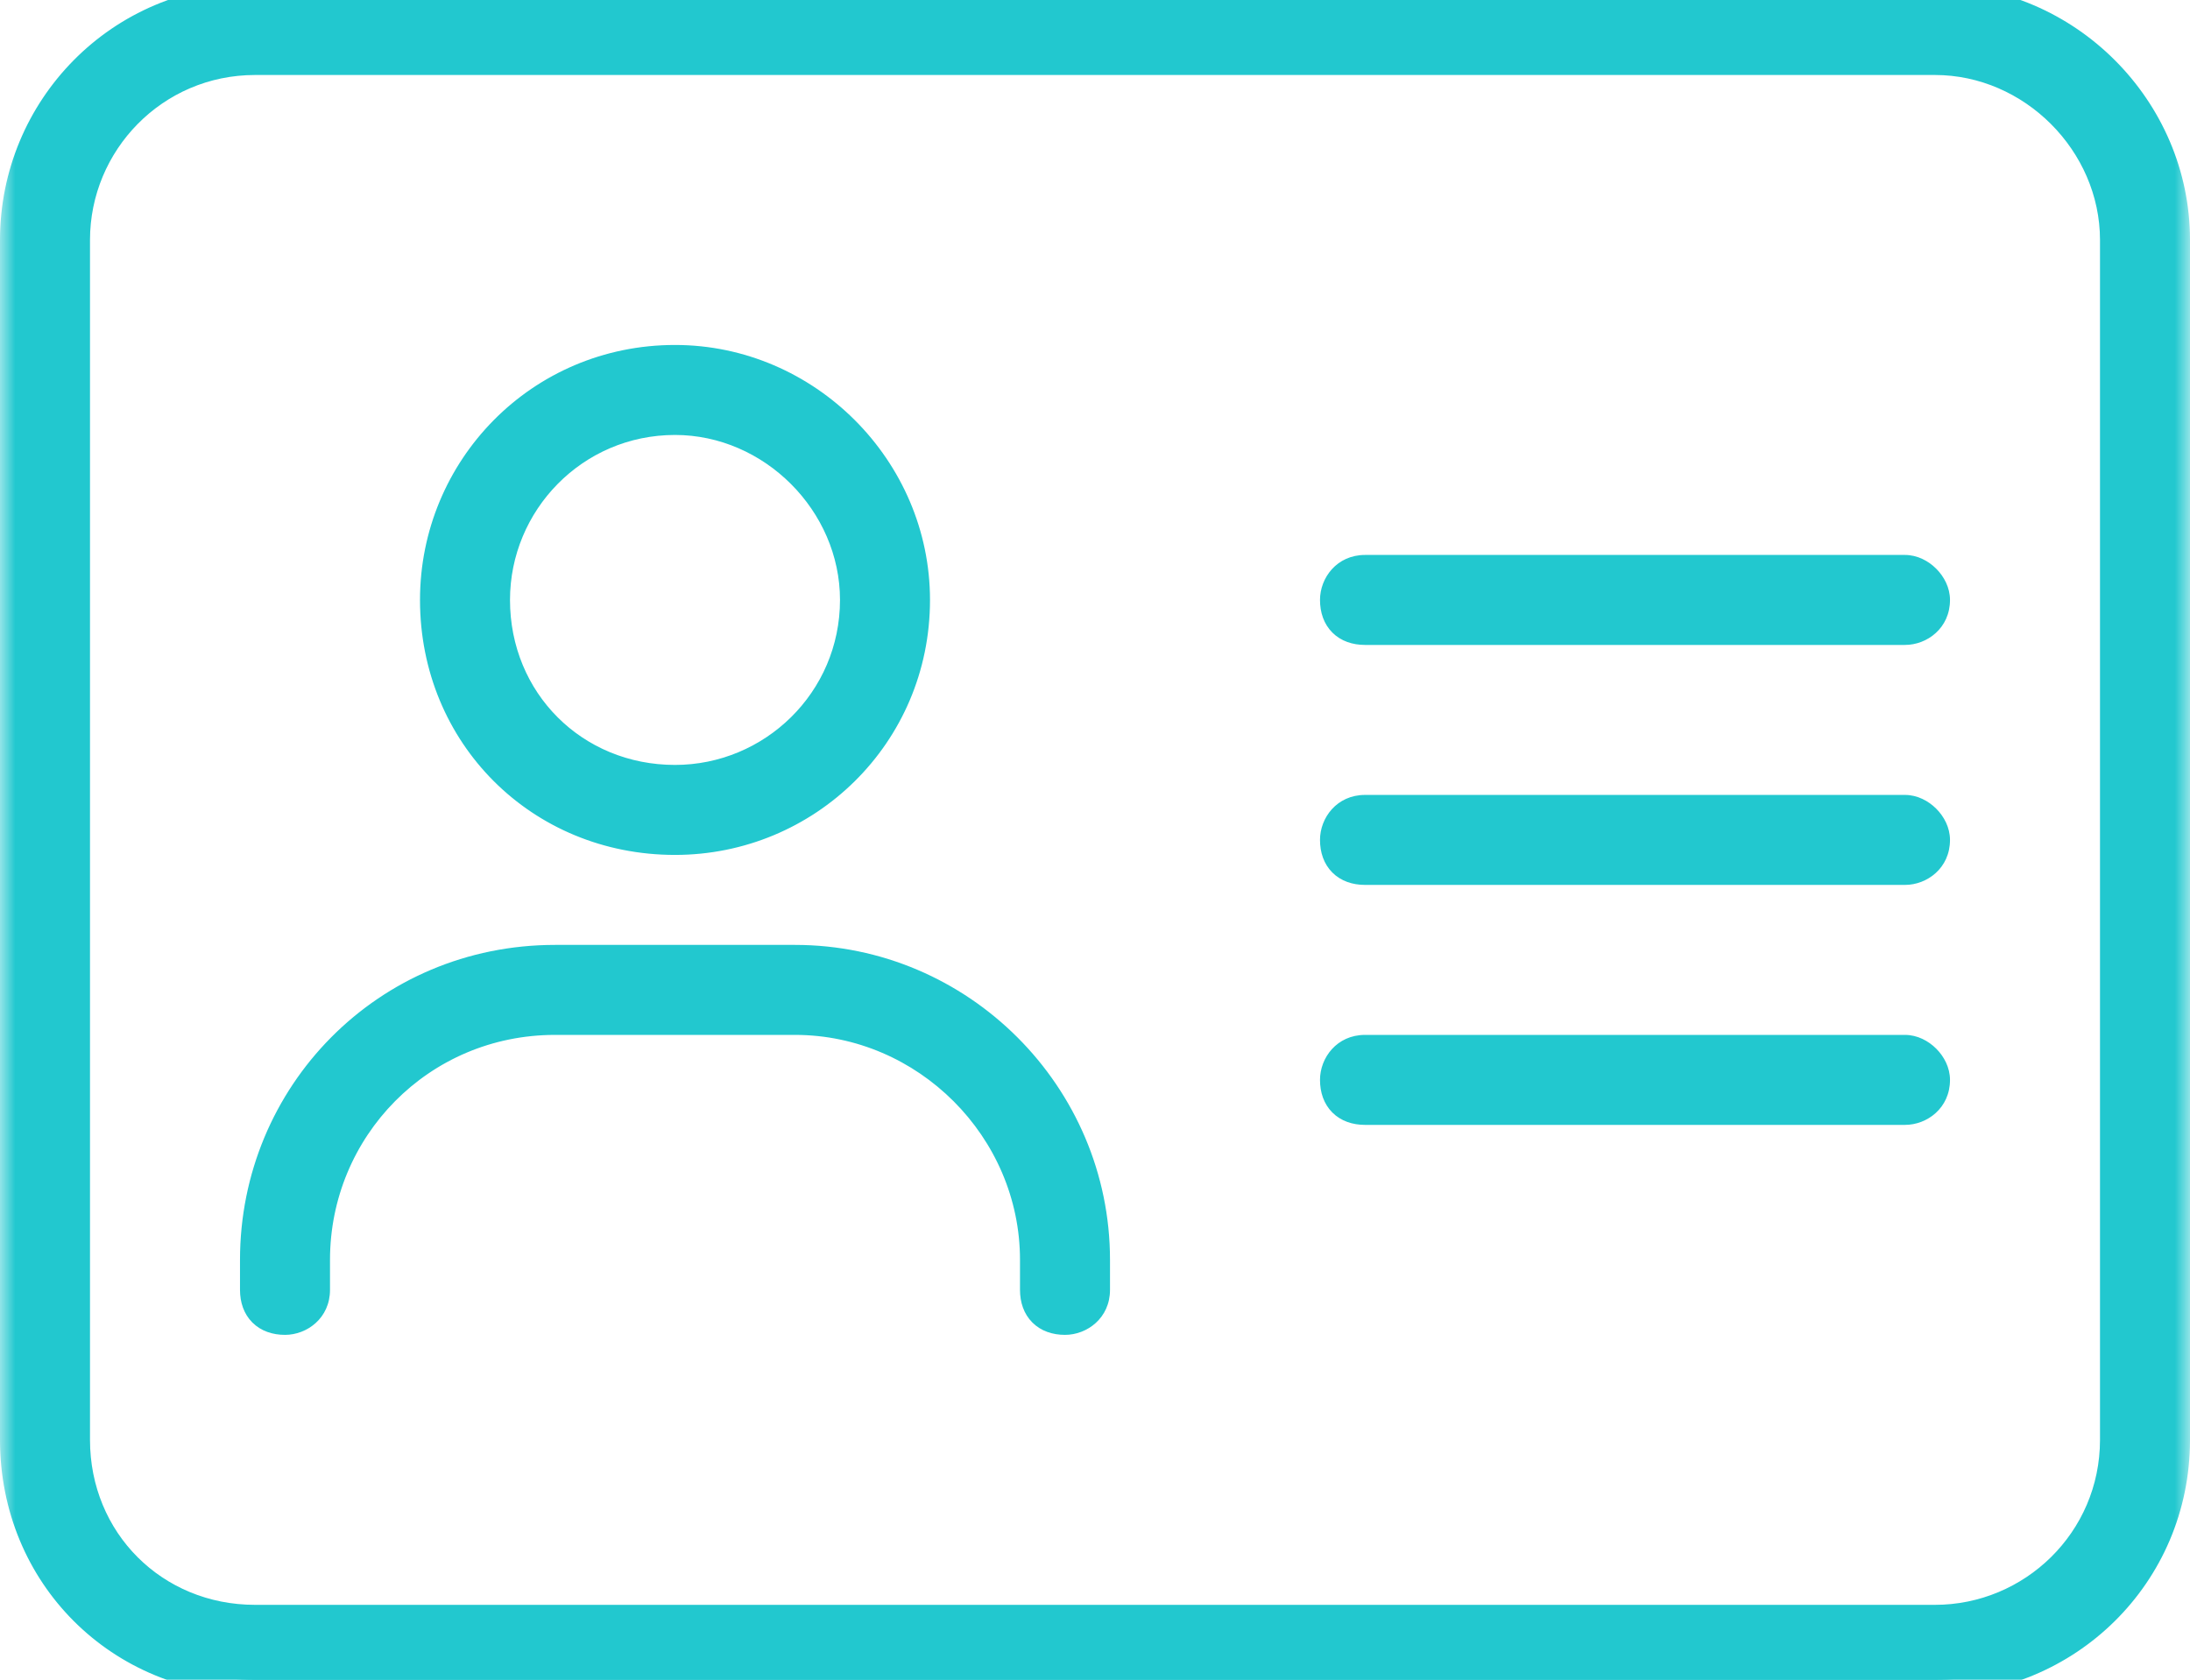
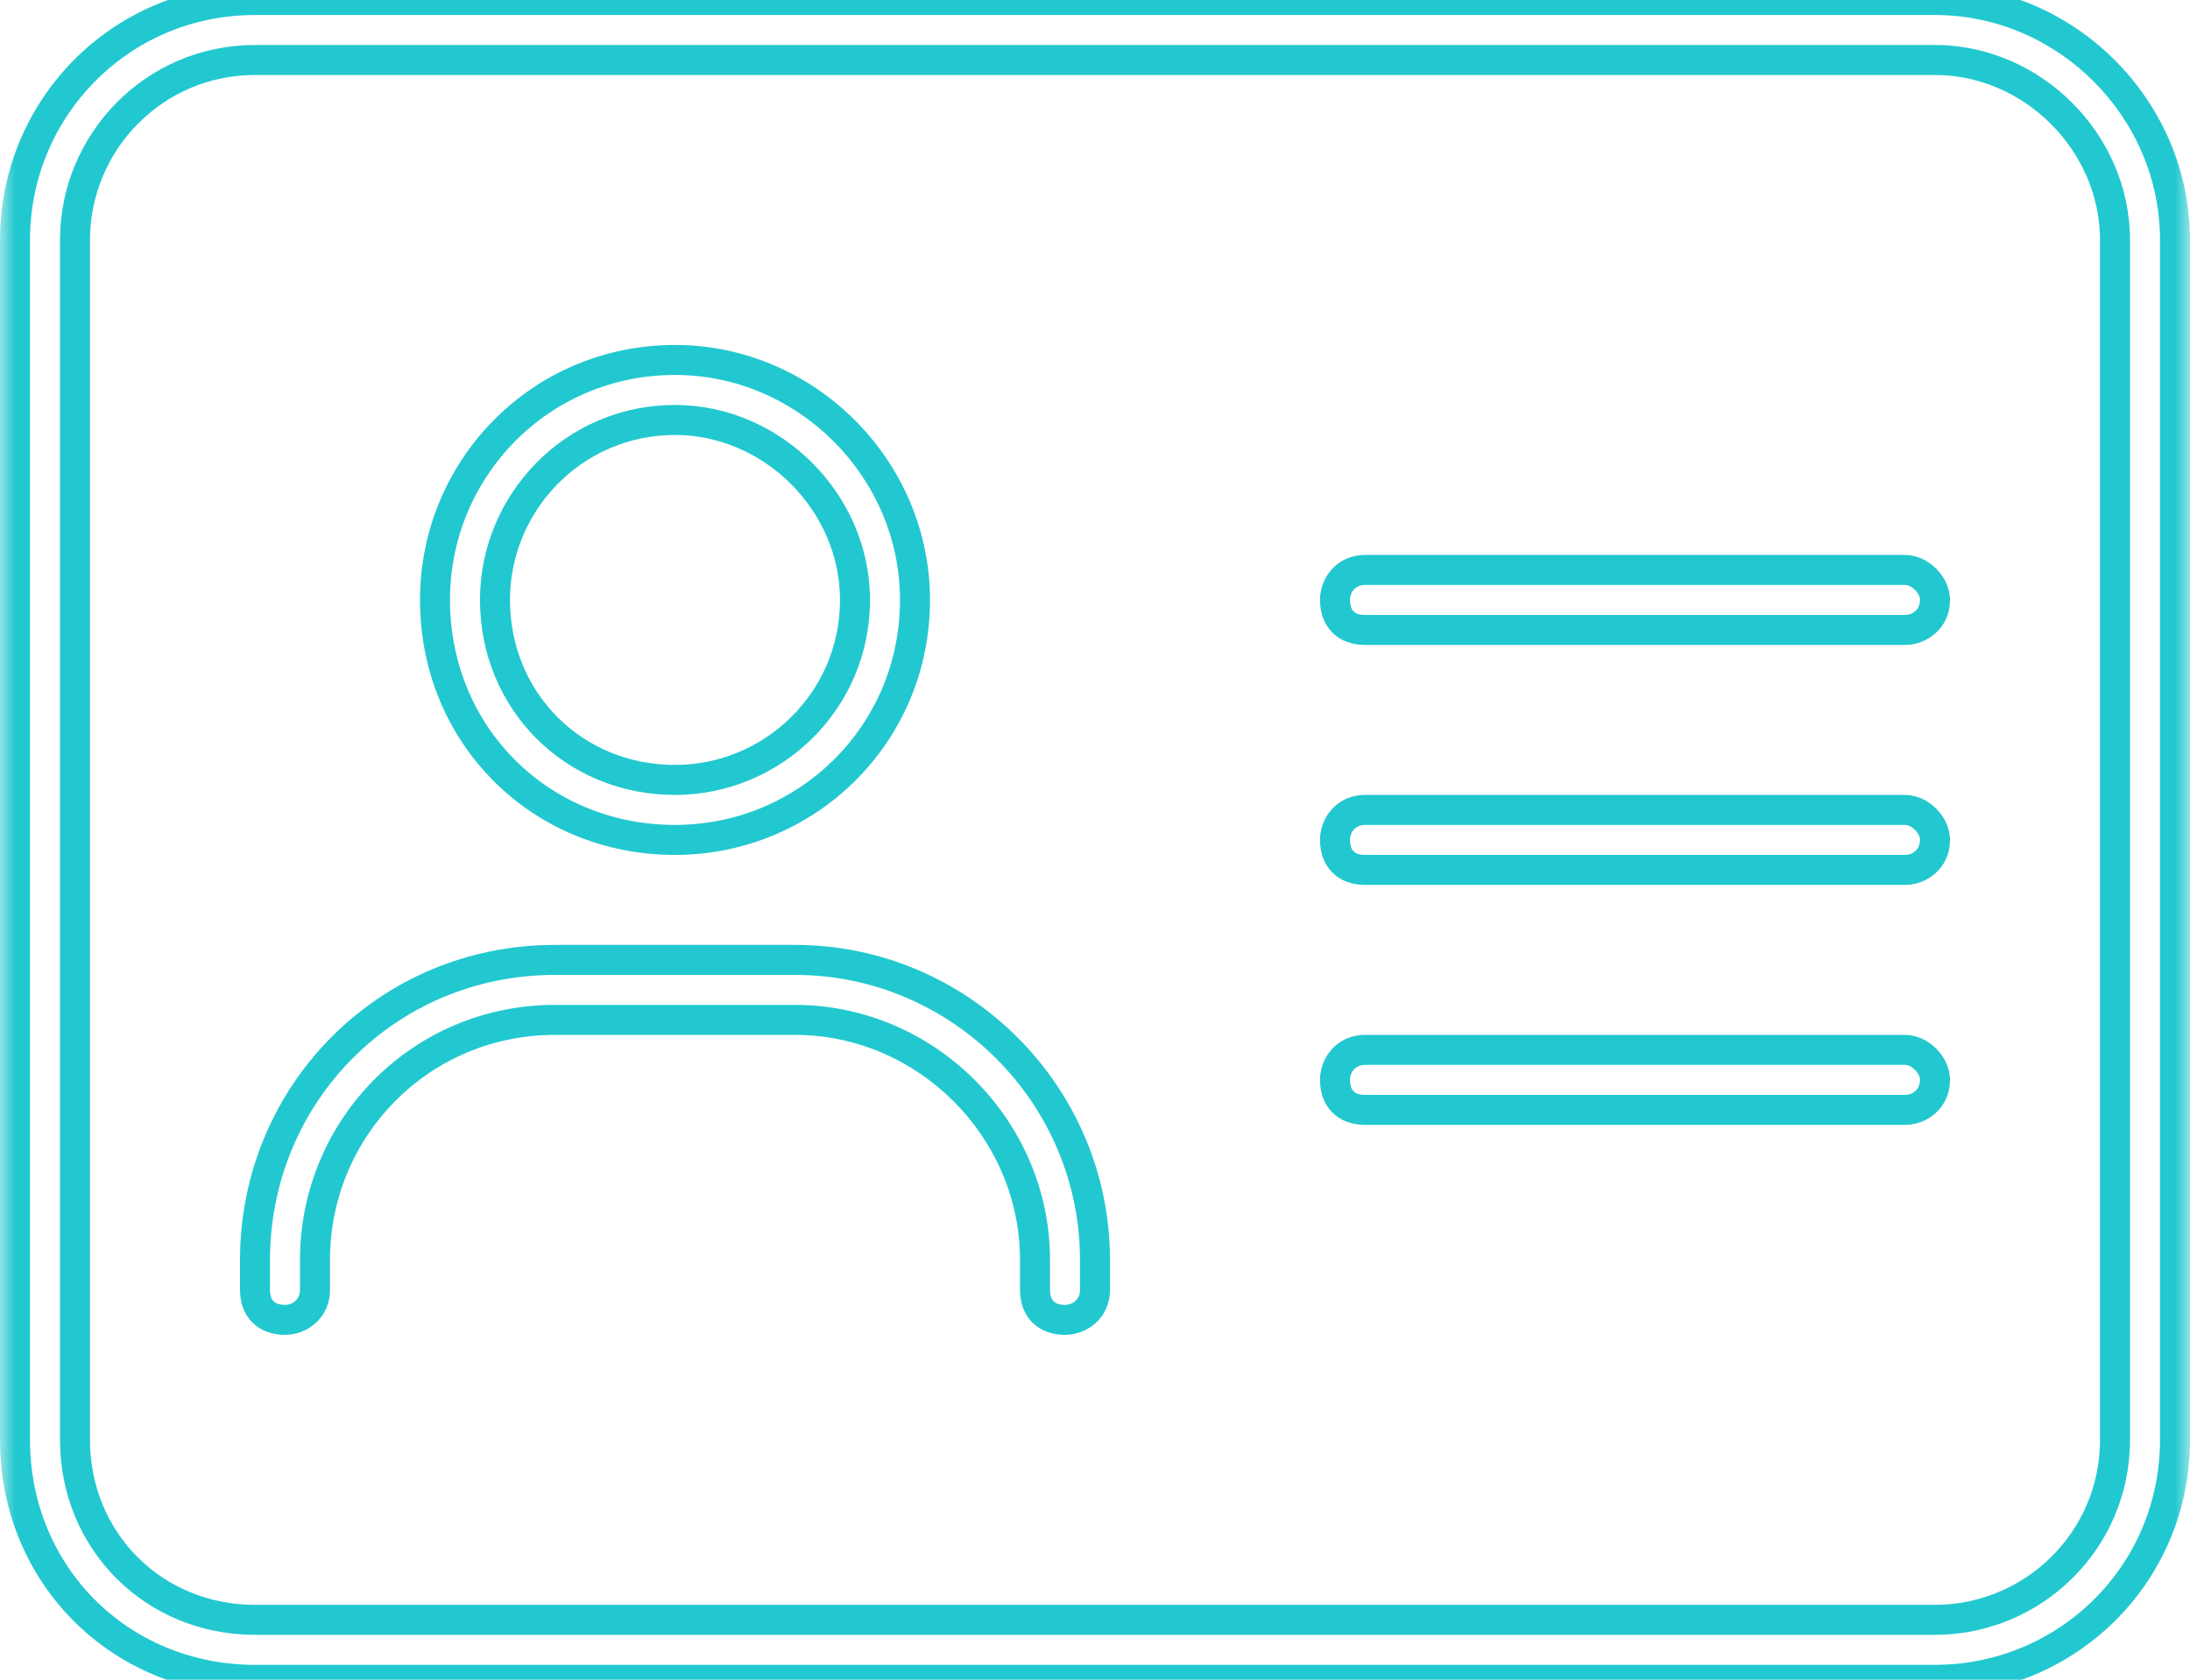
<svg xmlns="http://www.w3.org/2000/svg" width="73" height="56" viewBox="0 0 73 56" fill="none">
  <mask id="path-1-outside-1_1632_165" maskUnits="userSpaceOnUse" x="0" y="-1" width="73" height="58" fill="black">
    <rect fill="white" y="-1" width="73" height="58" />
-     <path d="M63.5 35C64 35 64.5 35.5 64.5 36C64.5 36.625 64 37 63.5 37H45.5C44.875 37 44.5 36.625 44.5 36C44.5 35.5 44.875 35 45.5 35H63.5ZM22.5 28C18 28 14.5 24.5 14.5 20C14.5 15.625 18 12 22.5 12C26.875 12 30.5 15.625 30.5 20C30.5 24.5 26.875 28 22.5 28ZM22.5 14C19.125 14 16.5 16.75 16.5 20C16.5 23.375 19.125 26 22.5 26C25.75 26 28.5 23.375 28.5 20C28.5 16.75 25.75 14 22.5 14ZM64.5 0C68.875 0 72.5 3.625 72.5 8V48C72.5 52.5 68.875 56 64.5 56H8.5C4 56 0.5 52.5 0.5 48V8C0.5 3.625 4 0 8.5 0H64.5ZM70.5 48V8C70.5 4.75 67.75 2 64.5 2H8.5C5.125 2 2.5 4.75 2.5 8V48C2.5 51.375 5.125 54 8.5 54H64.5C67.75 54 70.5 51.375 70.5 48ZM63.5 27C64 27 64.5 27.5 64.5 28C64.5 28.625 64 29 63.5 29H45.5C44.875 29 44.5 28.625 44.5 28C44.5 27.5 44.875 27 45.5 27H63.5ZM63.5 19C64 19 64.5 19.5 64.5 20C64.5 20.625 64 21 63.5 21H45.5C44.875 21 44.5 20.625 44.5 20C44.5 19.5 44.875 19 45.5 19H63.5ZM26.5 32C32 32 36.5 36.5 36.5 42V43C36.5 43.625 36 44 35.5 44C34.875 44 34.5 43.625 34.5 43V42C34.5 37.625 30.875 34 26.5 34H18.5C14 34 10.5 37.625 10.5 42V43C10.5 43.625 10 44 9.5 44C8.875 44 8.5 43.625 8.5 43V42C8.5 36.5 12.875 32 18.5 32H26.5Z" />
  </mask>
-   <path d="M63.5 35C64 35 64.5 35.5 64.5 36C64.5 36.625 64 37 63.5 37H45.5C44.875 37 44.5 36.625 44.5 36C44.5 35.5 44.875 35 45.5 35H63.5ZM22.5 28C18 28 14.5 24.5 14.5 20C14.5 15.625 18 12 22.5 12C26.875 12 30.5 15.625 30.5 20C30.5 24.5 26.875 28 22.5 28ZM22.5 14C19.125 14 16.5 16.75 16.5 20C16.5 23.375 19.125 26 22.5 26C25.75 26 28.5 23.375 28.5 20C28.5 16.75 25.75 14 22.5 14ZM64.5 0C68.875 0 72.5 3.625 72.5 8V48C72.5 52.5 68.875 56 64.5 56H8.5C4 56 0.5 52.5 0.5 48V8C0.5 3.625 4 0 8.5 0H64.5ZM70.5 48V8C70.5 4.75 67.75 2 64.5 2H8.5C5.125 2 2.5 4.75 2.5 8V48C2.5 51.375 5.125 54 8.5 54H64.5C67.75 54 70.5 51.375 70.5 48ZM63.5 27C64 27 64.5 27.5 64.5 28C64.5 28.625 64 29 63.5 29H45.5C44.875 29 44.5 28.625 44.5 28C44.5 27.5 44.875 27 45.5 27H63.5ZM63.5 19C64 19 64.5 19.5 64.5 20C64.5 20.625 64 21 63.5 21H45.5C44.875 21 44.5 20.625 44.5 20C44.5 19.5 44.875 19 45.5 19H63.5ZM26.5 32C32 32 36.5 36.5 36.5 42V43C36.5 43.625 36 44 35.5 44C34.875 44 34.5 43.625 34.5 43V42C34.5 37.625 30.875 34 26.5 34H18.5C14 34 10.5 37.625 10.5 42V43C10.5 43.625 10 44 9.5 44C8.875 44 8.5 43.625 8.5 43V42C8.5 36.5 12.875 32 18.5 32H26.5Z" fill="#22C8CF" />
  <path d="M63.5 35.5C63.587 35.5 63.717 35.549 63.834 35.666C63.951 35.783 64 35.913 64 36H65C65 35.587 64.799 35.217 64.541 34.959C64.283 34.701 63.913 34.5 63.5 34.5V35.5ZM64 36C64 36.309 63.766 36.5 63.5 36.5V37.5C64.234 37.5 65 36.941 65 36H64ZM63.5 36.5H45.5V37.5H63.5V36.5ZM45.5 36.5C45.288 36.5 45.177 36.438 45.119 36.381C45.062 36.323 45 36.212 45 36H44C44 36.413 44.126 36.802 44.412 37.088C44.698 37.374 45.087 37.5 45.5 37.5V36.5ZM45 36C45 35.734 45.191 35.5 45.5 35.5V34.5C44.559 34.5 44 35.266 44 36H45ZM45.5 35.5H63.5V34.5H45.5V35.5ZM22.5 27.5C18.276 27.5 15 24.224 15 20H14C14 24.776 17.724 28.5 22.5 28.5V27.5ZM15 20C15 15.896 18.281 12.5 22.5 12.5V11.5C17.719 11.5 14 15.354 14 20H15ZM22.5 12.5C26.599 12.5 30 15.901 30 20H31C31 15.349 27.151 11.5 22.5 11.5V12.5ZM30 20C30 24.219 26.604 27.5 22.5 27.5V28.5C27.146 28.5 31 24.781 31 20H30ZM22.5 13.5C18.842 13.5 16 16.481 16 20H17C17 17.019 19.408 14.5 22.5 14.5V13.5ZM16 20C16 23.651 18.849 26.5 22.5 26.5V25.5C19.401 25.5 17 23.099 17 20H16ZM22.5 26.5C26.019 26.5 29 23.658 29 20H28C28 23.092 25.481 25.5 22.5 25.5V26.5ZM29 20C29 16.474 26.026 13.5 22.5 13.5V14.5C25.474 14.5 28 17.026 28 20H29ZM64.5 0.5C68.599 0.5 72 3.901 72 8H73C73 3.349 69.151 -0.5 64.5 -0.5V0.5ZM72 8V48H73V8H72ZM72 48C72 52.219 68.604 55.5 64.5 55.5V56.5C69.146 56.5 73 52.781 73 48H72ZM64.5 55.5H8.5V56.5H64.5V55.5ZM8.5 55.5C4.276 55.5 1 52.224 1 48H0C0 52.776 3.724 56.5 8.5 56.5V55.5ZM1 48V8H0V48H1ZM1 8C1 3.896 4.281 0.5 8.5 0.5V-0.5C3.719 -0.5 0 3.354 0 8H1ZM8.5 0.5H64.5V-0.5H8.5V0.5ZM71 48V8H70V48H71ZM71 8C71 4.474 68.026 1.5 64.5 1.5V2.5C67.474 2.5 70 5.026 70 8H71ZM64.5 1.5H8.5V2.5H64.5V1.5ZM8.5 1.5C4.842 1.5 2 4.481 2 8H3C3 5.019 5.408 2.5 8.5 2.5V1.5ZM2 8V48H3V8H2ZM2 48C2 51.651 4.849 54.5 8.5 54.5V53.5C5.401 53.5 3 51.099 3 48H2ZM8.5 54.5H64.5V53.5H8.5V54.5ZM64.5 54.5C68.019 54.5 71 51.658 71 48H70C70 51.092 67.481 53.5 64.5 53.5V54.5ZM63.5 27.5C63.587 27.5 63.717 27.549 63.834 27.666C63.951 27.783 64 27.913 64 28H65C65 27.587 64.799 27.217 64.541 26.959C64.283 26.701 63.913 26.5 63.5 26.5V27.5ZM64 28C64 28.309 63.766 28.5 63.5 28.5V29.5C64.234 29.5 65 28.941 65 28H64ZM63.5 28.5H45.5V29.5H63.5V28.5ZM45.5 28.5C45.288 28.5 45.177 28.438 45.119 28.381C45.062 28.323 45 28.212 45 28H44C44 28.413 44.126 28.802 44.412 29.088C44.698 29.374 45.087 29.5 45.5 29.5V28.5ZM45 28C45 27.734 45.191 27.5 45.5 27.5V26.5C44.559 26.5 44 27.266 44 28H45ZM45.5 27.5H63.5V26.5H45.5V27.5ZM63.5 19.5C63.587 19.5 63.717 19.549 63.834 19.666C63.951 19.783 64 19.913 64 20H65C65 19.587 64.799 19.217 64.541 18.959C64.283 18.701 63.913 18.5 63.5 18.5V19.5ZM64 20C64 20.309 63.766 20.5 63.5 20.5V21.5C64.234 21.5 65 20.941 65 20H64ZM63.5 20.5H45.5V21.5H63.5V20.5ZM45.5 20.5C45.288 20.5 45.177 20.438 45.119 20.381C45.062 20.323 45 20.212 45 20H44C44 20.413 44.126 20.802 44.412 21.088C44.698 21.374 45.087 21.5 45.5 21.5V20.5ZM45 20C45 19.734 45.191 19.5 45.5 19.5V18.5C44.559 18.5 44 19.266 44 20H45ZM45.5 19.5H63.5V18.5H45.5V19.5ZM26.5 32.5C31.724 32.5 36 36.776 36 42H37C37 36.224 32.276 31.5 26.5 31.5V32.5ZM36 42V43H37V42H36ZM36 43C36 43.309 35.766 43.5 35.5 43.5V44.5C36.234 44.5 37 43.941 37 43H36ZM35.5 43.5C35.288 43.5 35.177 43.438 35.119 43.381C35.062 43.323 35 43.212 35 43H34C34 43.413 34.126 43.802 34.412 44.088C34.698 44.374 35.087 44.5 35.5 44.5V43.5ZM35 43V42H34V43H35ZM35 42C35 37.349 31.151 33.5 26.5 33.5V34.5C30.599 34.5 34 37.901 34 42H35ZM26.5 33.5H18.5V34.5H26.5V33.5ZM18.5 33.5C13.719 33.5 10 37.354 10 42H11C11 37.896 14.281 34.5 18.5 34.5V33.5ZM10 42V43H11V42H10ZM10 43C10 43.309 9.766 43.5 9.5 43.5V44.5C10.234 44.5 11 43.941 11 43H10ZM9.5 43.5C9.288 43.5 9.177 43.438 9.119 43.381C9.062 43.323 9 43.212 9 43H8C8 43.413 8.126 43.802 8.412 44.088C8.698 44.374 9.087 44.5 9.5 44.5V43.5ZM9 43V42H8V43H9ZM9 42C9 36.772 13.155 32.5 18.5 32.5V31.5C12.595 31.5 8 36.228 8 42H9ZM18.5 32.5H26.5V31.5H18.5V32.5Z" fill="#22C8CF" mask="url(#path-1-outside-1_1632_165)" />
</svg>